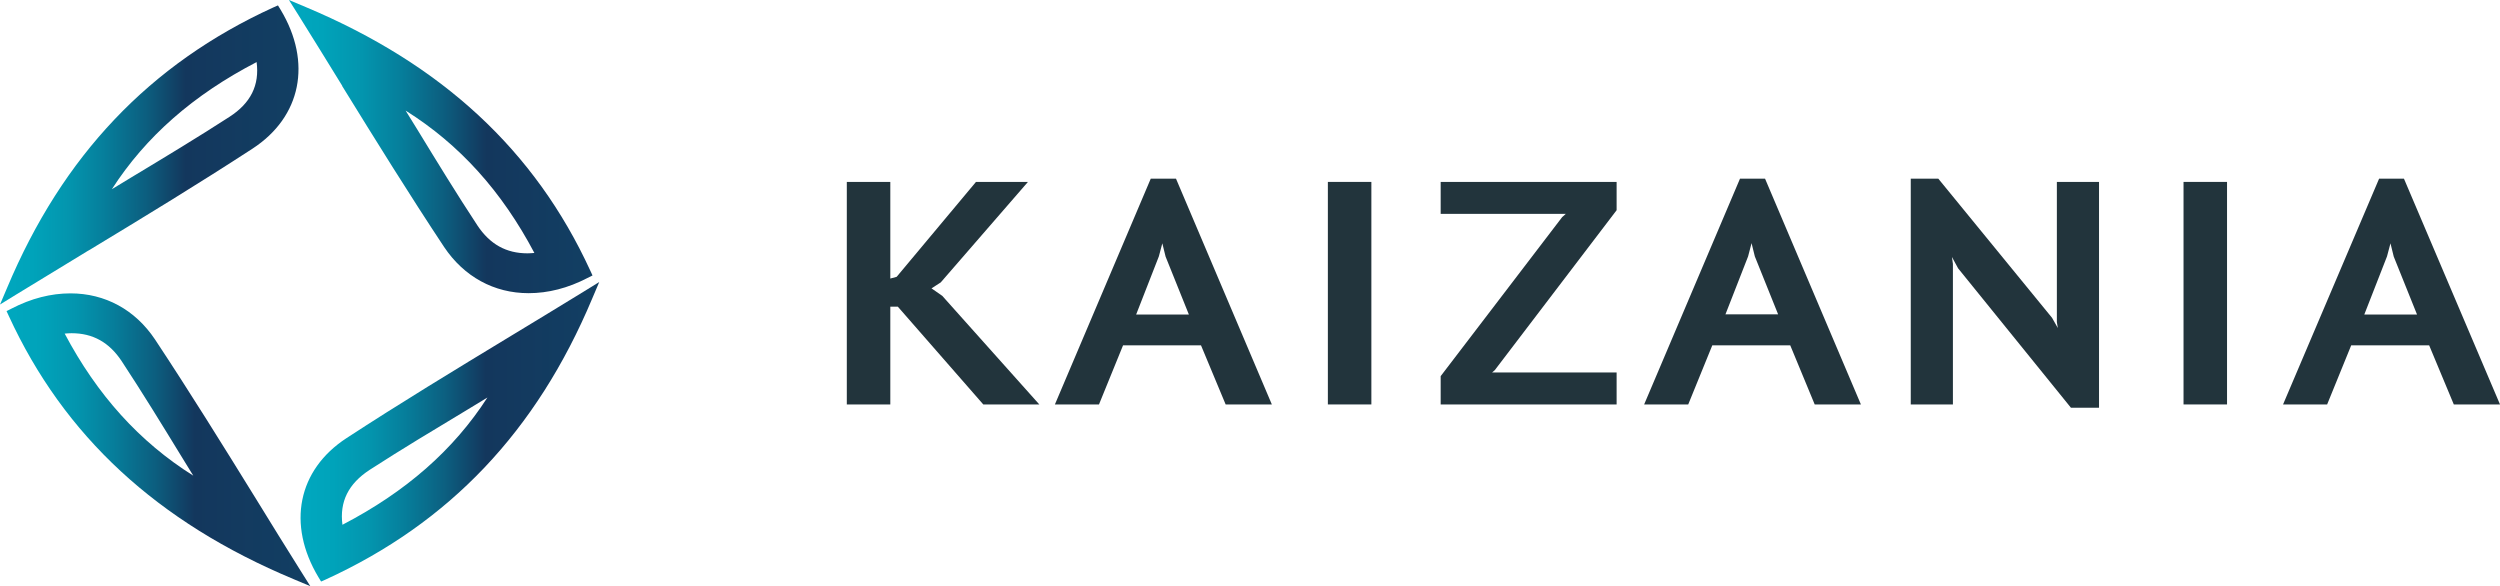
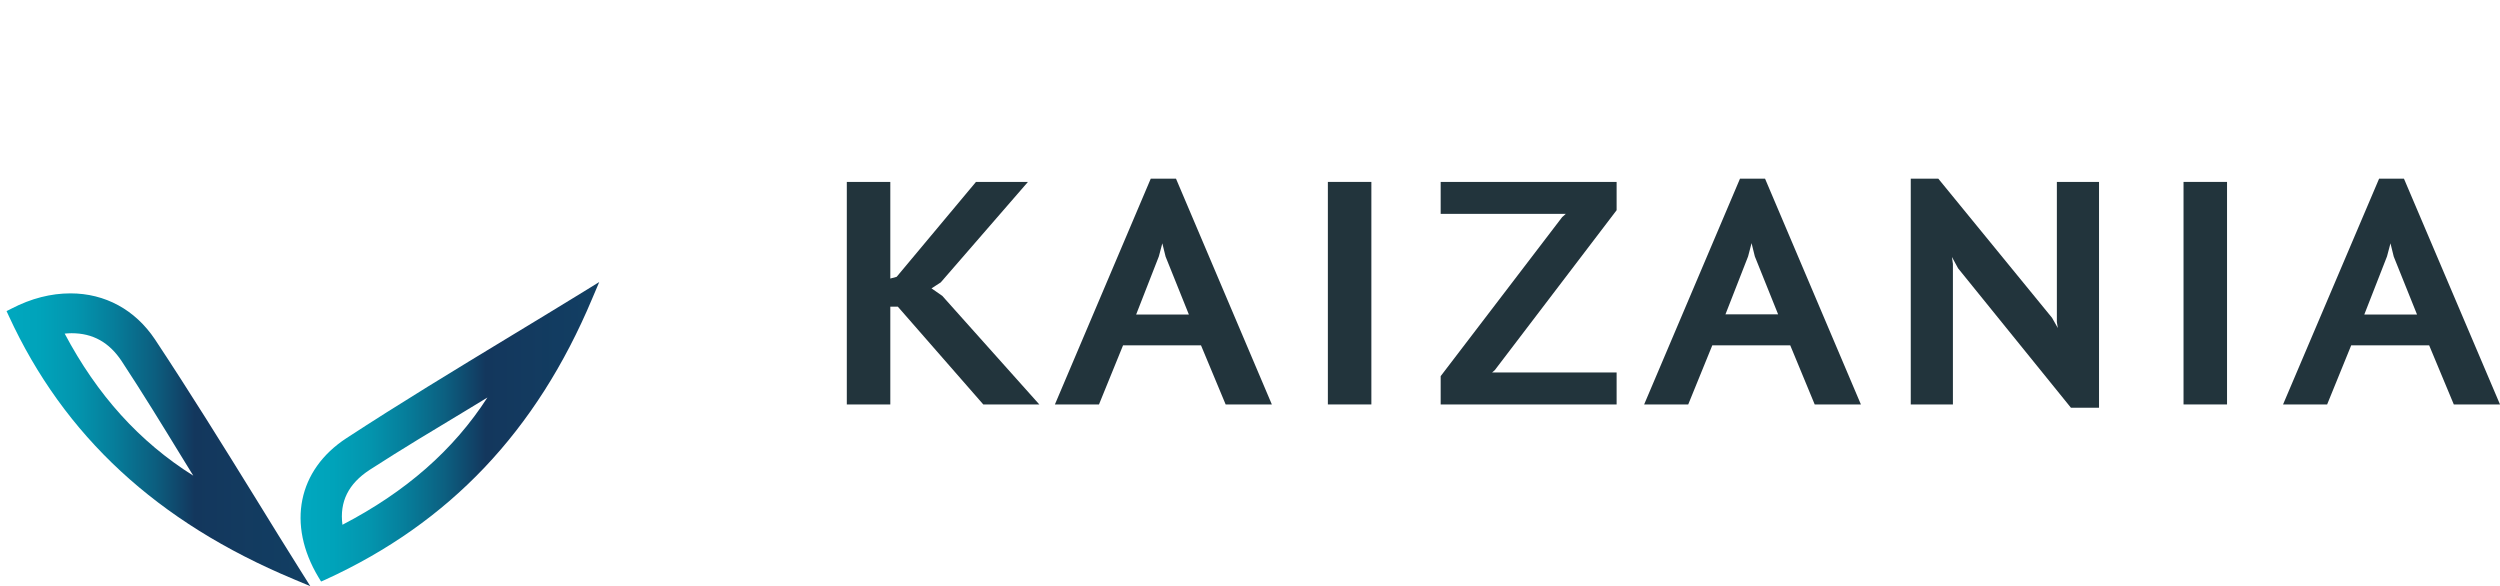
<svg xmlns="http://www.w3.org/2000/svg" xmlns:xlink="http://www.w3.org/1999/xlink" viewBox="0 0 129.87 30.46" height="30.46" width="129.87" id="Layer_2">
  <defs>
    <linearGradient gradientUnits="userSpaceOnUse" y2="22.43" x2="31.12" y1="22.43" x1="15.62" id="linear-gradient">
      <stop stop-color="#00a8bf" offset="0" />
      <stop stop-color="#00a3ba" offset=".11" />
      <stop stop-color="#0395ae" offset=".23" />
      <stop stop-color="#067e9b" offset=".35" />
      <stop stop-color="#0c5e7f" offset=".49" />
      <stop stop-color="#13375d" offset=".62" />
      <stop stop-color="#123f63" offset="1" />
    </linearGradient>
    <linearGradient gradientUnits="userSpaceOnUse" y2="7.62" x2="30.78" y1="7.62" x1="15" id="linear-gradient-2">
      <stop stop-color="#00a8bf" offset="0" />
      <stop stop-color="#00a3ba" offset=".11" />
      <stop stop-color="#0395ae" offset=".24" />
      <stop stop-color="#067e9b" offset=".37" />
      <stop stop-color="#0c5e7f" offset=".51" />
      <stop stop-color="#13375d" offset=".65" />
      <stop stop-color="#123f63" offset="1" />
    </linearGradient>
    <linearGradient xlink:href="#linear-gradient" y2="8.05" x2="15.51" y1="8.05" x1="0" id="linear-gradient-3" />
    <linearGradient xlink:href="#linear-gradient" y2="22.85" x2="16.12" y1="22.85" x1=".34" id="linear-gradient-4" />
  </defs>
  <g id="Layer_1-2">
    <path stroke-width="0" fill-rule="evenodd" fill="url(#linear-gradient)" d="M30.32,15.15c-1.27.78-2.52,1.54-3.76,2.29-2.97,1.8-5.77,3.5-8.56,5.32-2.53,1.65-3.1,4.48-1.46,7.22l.14.23.25-.11c6.42-2.94,10.94-7.7,13.83-14.58l.37-.87-.81.5ZM17.79,27.27c-.16-1.21.31-2.14,1.41-2.86,1.67-1.08,3.39-2.11,5.1-3.14l1.02-.62c-1.76,2.73-4.24,4.9-7.53,6.61Z" />
-     <path stroke-width="0" fill-rule="evenodd" fill="url(#linear-gradient-2)" d="M17.77,4.46c1.79,2.9,3.49,5.64,5.3,8.37,1.03,1.54,2.59,2.4,4.39,2.4,1.01,0,2.04-.26,3.06-.79l.26-.13-.12-.26C27.79,7.81,22.96,3.34,15.89.37l-.88-.37.51.81c.77,1.23,1.52,2.45,2.26,3.65ZM21.08,5.75c2.8,1.76,4.99,4.19,6.68,7.39-.12.01-.24.02-.36.02-1.1,0-1.95-.47-2.6-1.45-1.08-1.64-2.1-3.31-3.12-4.98l-.6-.97Z" />
-     <path stroke-width="0" fill-rule="evenodd" fill="url(#linear-gradient-3)" d="M4.59,13.02c2.96-1.79,5.75-3.49,8.53-5.3,2.53-1.65,3.1-4.48,1.46-7.21l-.14-.23-.25.11C7.78,3.32,3.25,8.09.37,14.95l-.37.87.81-.5c1.27-.78,2.54-1.55,3.79-2.31ZM13.33,3.22c.16,1.21-.31,2.14-1.41,2.85-1.67,1.08-3.38,2.11-5.09,3.14l-1.02.62c1.76-2.73,4.23-4.9,7.53-6.61Z" />
    <path stroke-width="0" fill-rule="evenodd" fill="url(#linear-gradient-4)" d="M13.32,25.95c-1.78-2.88-3.47-5.6-5.27-8.32-1.03-1.54-2.59-2.39-4.39-2.39-1.01,0-2.04.26-3.06.79l-.26.13.12.26c2.87,6.23,7.7,10.7,14.78,13.66l.88.37-.51-.81c-.78-1.24-1.54-2.47-2.29-3.69ZM10.04,24.71c-2.8-1.76-4.99-4.19-6.68-7.38.12-.01.24-.02.36-.02,1.1,0,1.95.47,2.6,1.45,1.08,1.64,2.12,3.34,3.13,4.99l.59.96Z" />
    <polygon stroke-width="0" fill="#22343c" points="48.39 14.98 48.87 14.67 53.4 9.45 50.7 9.45 46.58 14.38 46.25 14.47 46.25 9.45 43.99 9.45 43.99 21.01 46.25 21.01 46.25 15.93 46.64 15.93 51.08 21.01 53.99 21.01 48.95 15.37 48.39 14.98" />
    <path stroke-width="0" fill="#22343c" d="M59.78,9.28l-4.98,11.73h2.29l1.25-3.07h4.05l1.28,3.07h2.4l-4.98-11.73h-1.3ZM59.02,16.34l1.18-3.02.18-.68.17.69,1.21,3.01h-2.73Z" />
    <rect stroke-width="0" fill="#22343c" height="11.56" width="2.26" y="9.45" x="68.98" />
    <polygon stroke-width="0" fill="#22343c" points="74.84 11.11 81.34 11.11 81.15 11.28 74.84 19.54 74.84 21.01 83.98 21.01 83.98 19.35 77.51 19.35 77.65 19.23 83.98 10.92 83.98 9.45 74.84 9.45 74.84 11.11" />
    <path stroke-width="0" fill="#22343c" d="M90.39,9.28l-4.98,11.73h2.29l1.25-3.07h4.05l1.27,3.07h2.4l-4.98-11.73h-1.3ZM89.63,16.34l1.18-3.02.18-.69.17.69,1.21,3.01h-2.73Z" />
    <polygon stroke-width="0" fill="#22343c" points="106.85 16.73 106.9 17.04 106.6 16.51 100.69 9.28 99.26 9.28 99.26 21.01 101.45 21.01 101.45 13.71 101.4 13.35 101.72 13.94 107.58 21.18 109.04 21.18 109.04 9.45 106.85 9.45 106.85 16.73" />
    <rect stroke-width="0" fill="#22343c" height="11.56" width="2.26" y="9.45" x="113.43" />
    <path stroke-width="0" fill="#22343c" d="M124.89,9.28h-1.3l-4.99,11.73h2.29l1.25-3.07h4.05l1.28,3.07h2.4l-4.99-11.73ZM122.82,16.34l1.18-3.02.18-.68.17.69,1.21,3.01h-2.73Z" />
  </g>
</svg>